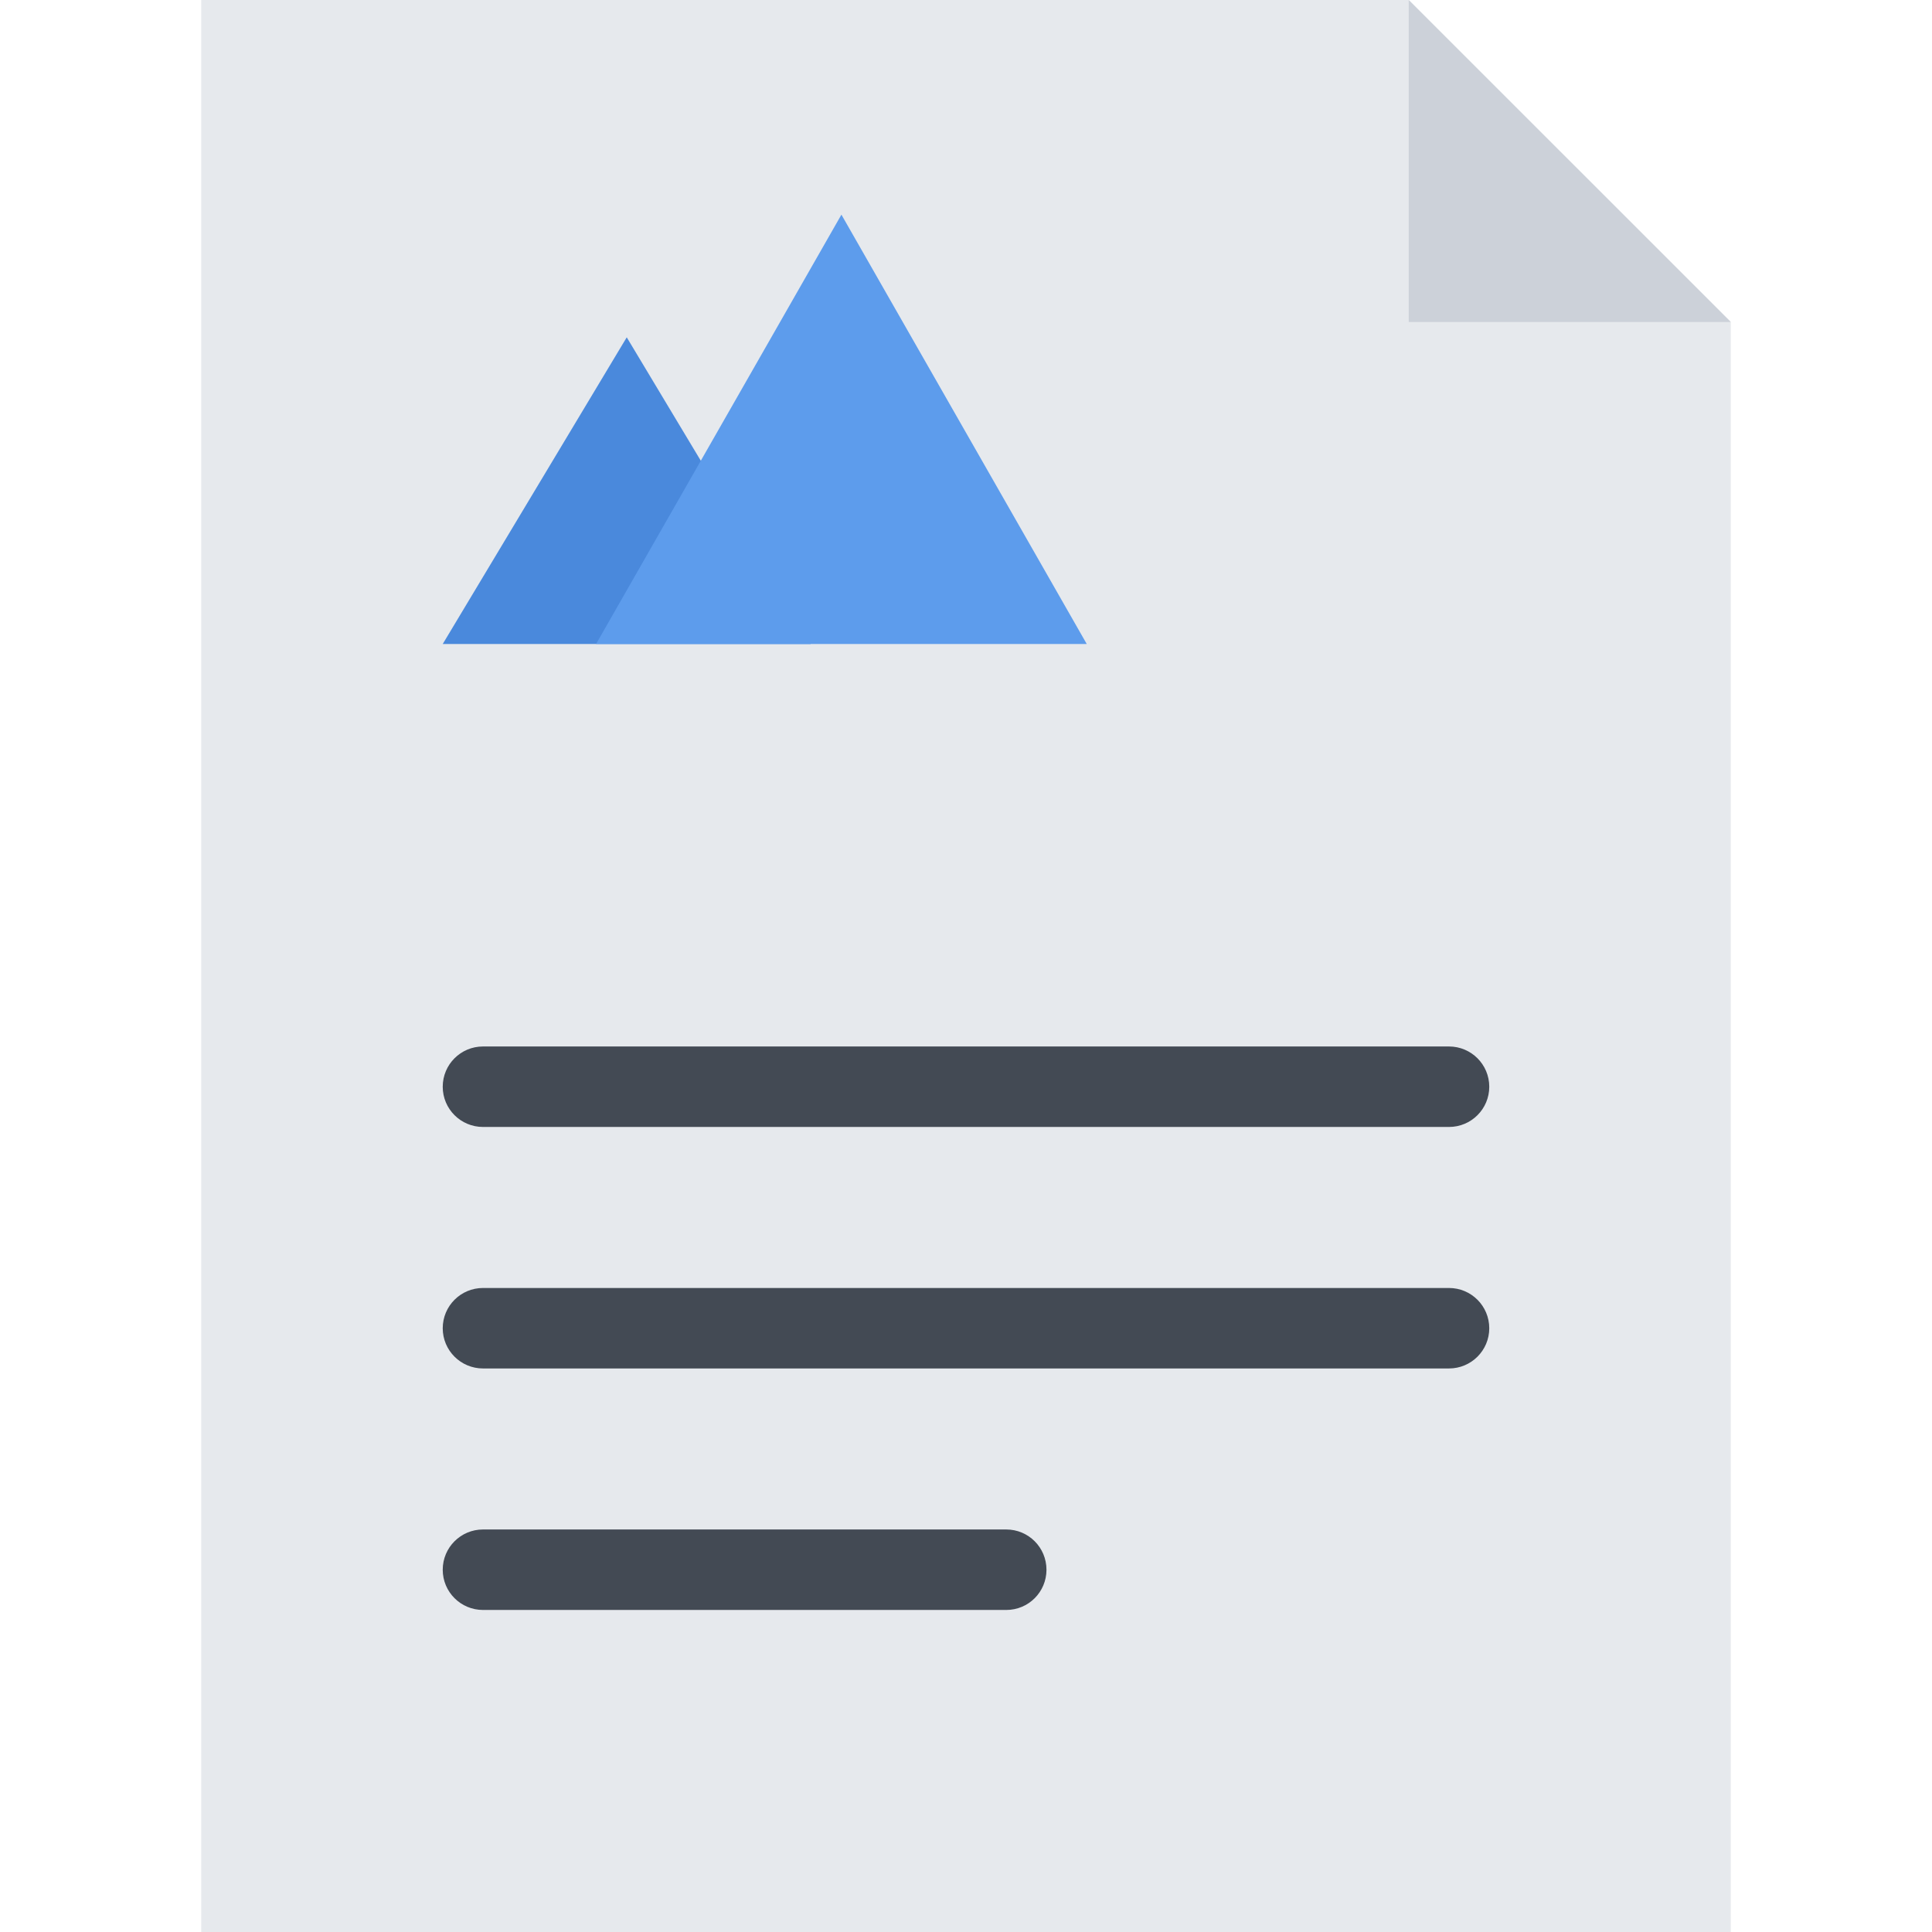
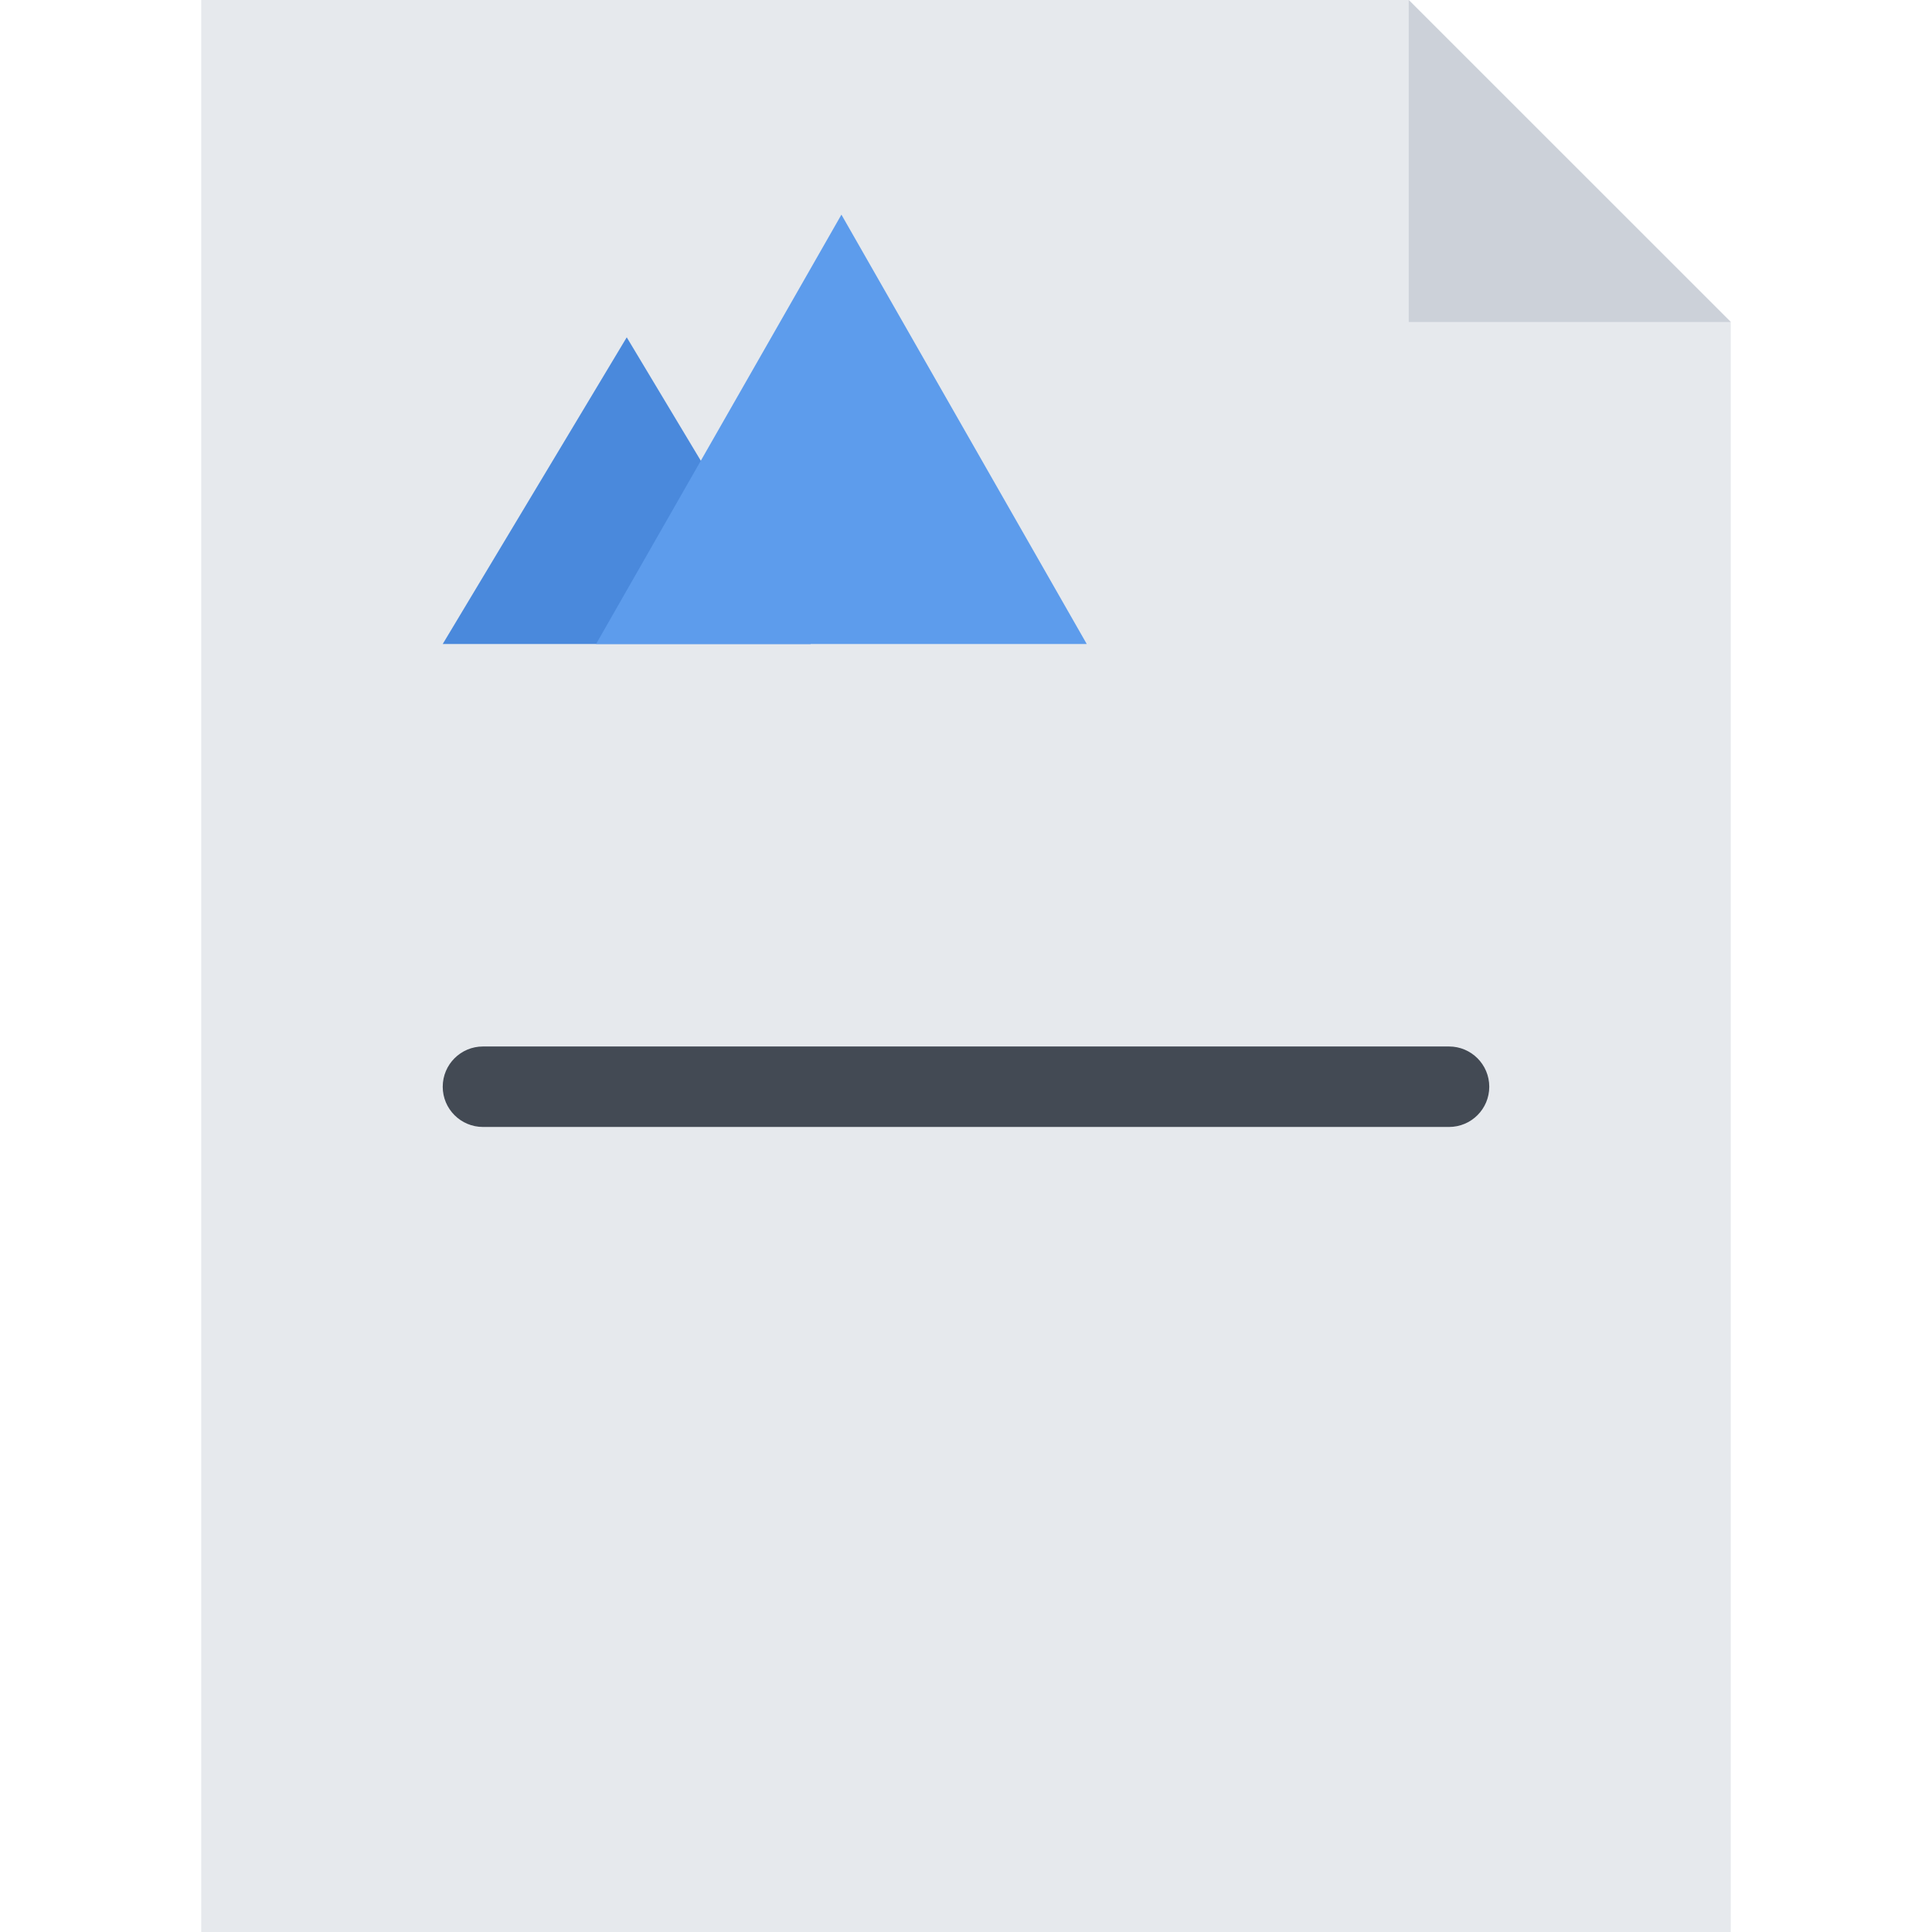
<svg xmlns="http://www.w3.org/2000/svg" height="800px" width="800px" version="1.1" id="Layer_1" viewBox="0 0 511.882 511.882" xml:space="preserve">
  <polygon style="fill:#E6E9ED;" points="373.242,0 53.316,0 53.316,511.882 458.566,511.882 458.566,85.308 " />
  <polygon style="fill:#4A89DC;" points="117.301,170.625 166.055,89.37 214.81,170.625 " />
  <polygon style="fill:#5D9CEC;" points="157.932,170.625 222.933,56.87 287.933,170.625 " />
  <g>
    <path style="fill:#434A54;" d="M383.912,298.587H127.97c-5.89,0-10.669-4.765-10.669-10.654c0-5.904,4.779-10.669,10.669-10.669   h255.941c5.889,0,10.669,4.765,10.669,10.669C394.581,293.823,389.8,298.587,383.912,298.587z" />
-     <path style="fill:#434A54;" d="M383.912,362.573H127.97c-5.89,0-10.669-4.765-10.669-10.653c0-5.905,4.779-10.67,10.669-10.67   h255.941c5.889,0,10.669,4.765,10.669,10.67C394.581,357.808,389.8,362.573,383.912,362.573z" />
-     <path style="fill:#434A54;" d="M266.61,426.558H127.97c-5.89,0-10.669-4.765-10.669-10.654c0-5.904,4.779-10.669,10.669-10.669   h138.64c5.89,0,10.653,4.765,10.653,10.669C277.263,421.794,272.5,426.558,266.61,426.558z" />
  </g>
  <polygon style="fill:#CCD1D9;" points="373.242,0 373.242,85.308 458.566,85.308 " />
</svg>